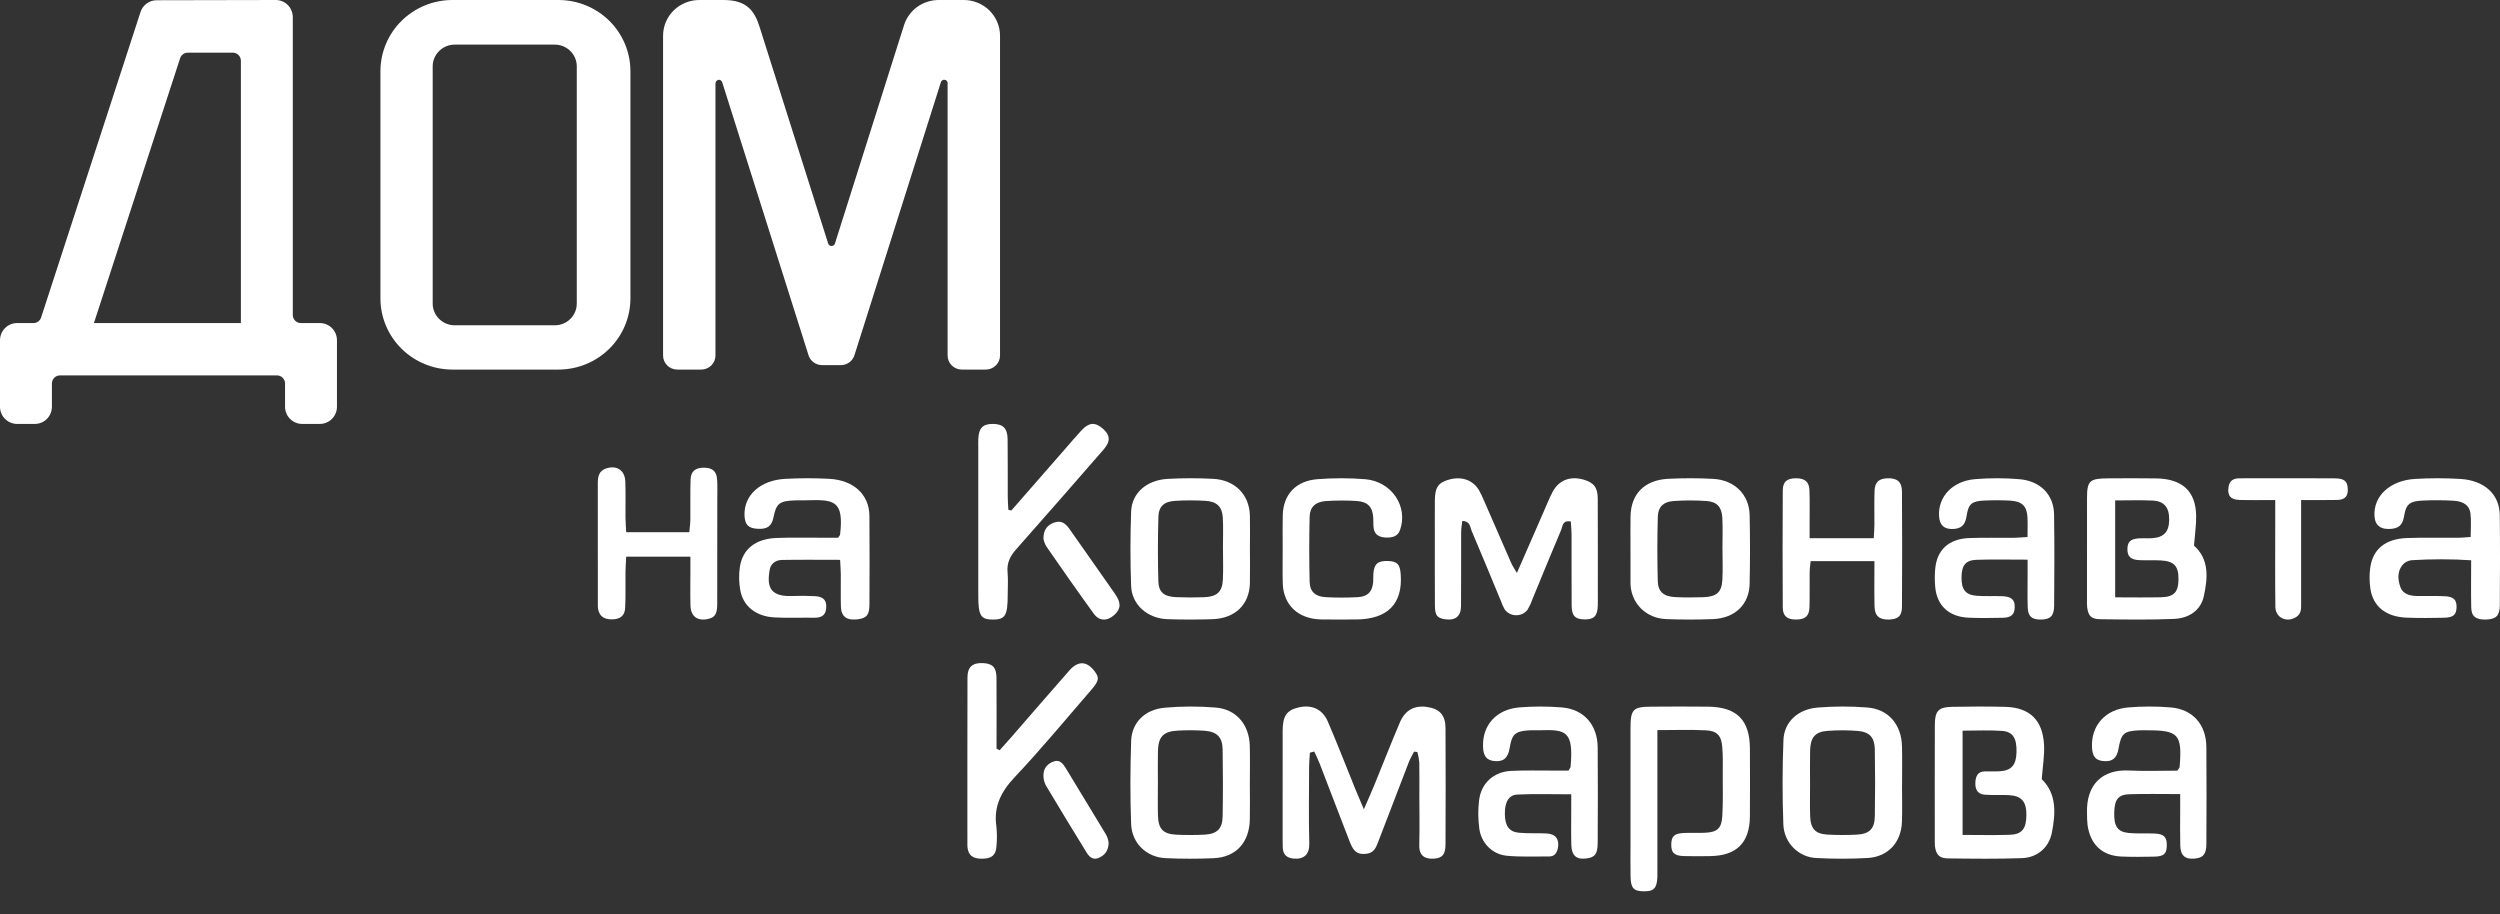
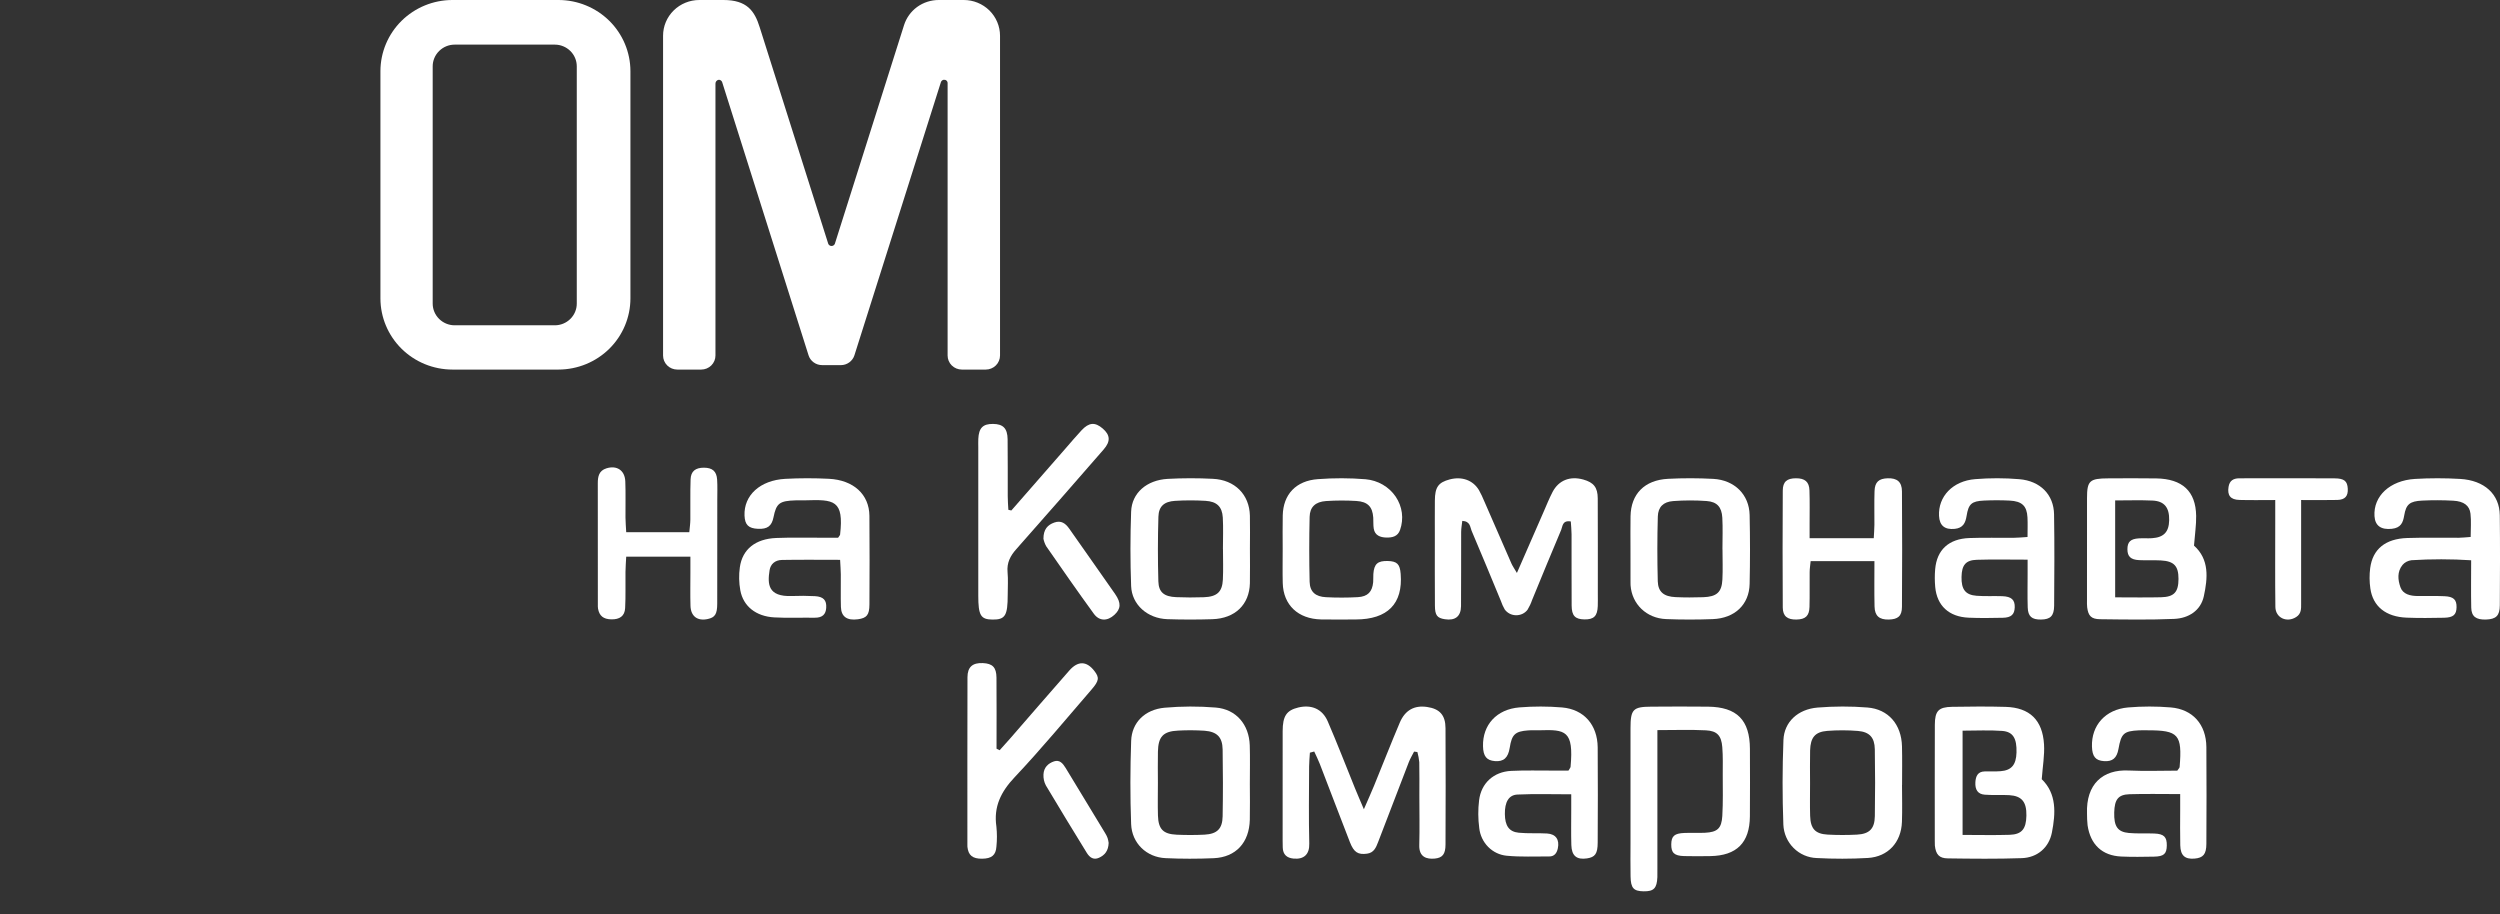
<svg xmlns="http://www.w3.org/2000/svg" width="93" height="34" viewBox="0 0 93 34" fill="none">
  <rect x="0" y="0" width="93" height="34" fill="#333333" stroke="none" />
  <path d="M56.429 21.314C56.777 20.516 57.1 19.777 57.423 19.039C57.531 18.792 57.631 18.541 57.755 18.302C57.984 17.864 58.407 17.7 58.903 17.84C59.284 17.948 59.434 18.131 59.436 18.54C59.442 19.726 59.439 20.912 59.439 22.098C59.439 22.249 59.443 22.399 59.437 22.549C59.423 22.919 59.291 23.048 58.939 23.042C58.596 23.036 58.468 22.908 58.465 22.527C58.459 21.641 58.465 20.756 58.462 19.87C58.461 19.711 58.443 19.552 58.434 19.398C58.114 19.346 58.132 19.58 58.077 19.709C57.708 20.575 57.355 21.448 56.995 22.318C56.952 22.445 56.894 22.567 56.824 22.683C56.776 22.747 56.712 22.799 56.637 22.835C56.563 22.87 56.48 22.888 56.397 22.887C56.314 22.886 56.232 22.866 56.159 22.829C56.086 22.791 56.023 22.737 55.976 22.672C55.917 22.569 55.868 22.462 55.831 22.351C55.469 21.481 55.114 20.609 54.743 19.743C54.685 19.609 54.701 19.393 54.397 19.377C54.382 19.518 54.355 19.655 54.355 19.793C54.351 20.712 54.358 21.631 54.35 22.55C54.346 22.934 54.13 23.096 53.746 23.035C53.462 22.99 53.381 22.892 53.379 22.528C53.372 21.693 53.376 20.857 53.376 20.022C53.376 19.554 53.373 19.086 53.377 18.619C53.381 18.12 53.506 17.947 53.93 17.834C54.383 17.715 54.796 17.862 55.018 18.234C55.092 18.367 55.157 18.504 55.214 18.644C55.551 19.415 55.884 20.187 56.223 20.957C56.269 21.061 56.336 21.155 56.429 21.314Z" fill="white" />
  <path d="M48.728 28C48.718 28.172 48.7 28.343 48.699 28.514C48.696 29.47 48.681 30.427 48.705 31.382C48.716 31.784 48.504 31.977 48.117 31.939C47.875 31.916 47.725 31.793 47.718 31.528C47.715 31.438 47.714 31.348 47.714 31.258C47.714 29.904 47.711 28.552 47.715 27.199C47.716 26.634 47.861 26.424 48.297 26.319C48.784 26.202 49.191 26.37 49.392 26.835C49.748 27.659 50.07 28.497 50.408 29.329C50.5 29.556 50.599 29.78 50.736 30.104C50.894 29.74 51.01 29.485 51.116 29.226C51.436 28.445 51.742 27.657 52.072 26.881C52.273 26.411 52.618 26.231 53.086 26.299C53.555 26.367 53.771 26.601 53.773 27.089C53.78 28.532 53.78 29.975 53.773 31.418C53.772 31.775 53.66 31.912 53.373 31.939C53.074 31.967 52.783 31.887 52.797 31.437C52.814 30.824 52.8 30.21 52.8 29.597C52.8 29.182 52.806 28.767 52.797 28.352C52.784 28.225 52.761 28.099 52.727 27.976C52.686 27.971 52.645 27.965 52.604 27.959C52.538 28.091 52.459 28.219 52.406 28.357C52.023 29.345 51.643 30.334 51.266 31.325C51.187 31.532 51.107 31.724 50.851 31.757C50.523 31.8 50.367 31.713 50.218 31.333C49.84 30.362 49.471 29.388 49.096 28.416C49.035 28.259 48.959 28.109 48.889 27.956C48.836 27.971 48.782 27.985 48.728 28Z" fill="white" />
  <path d="M75.953 28.986C76.512 29.527 76.471 30.251 76.331 30.969C76.22 31.535 75.786 31.903 75.212 31.923C74.294 31.955 73.375 31.945 72.457 31.932C72.133 31.928 72.013 31.781 71.977 31.456C71.973 31.4 71.972 31.345 71.974 31.289C71.974 29.847 71.97 28.405 71.976 26.962C71.978 26.446 72.113 26.303 72.616 26.294C73.282 26.283 73.949 26.276 74.614 26.296C75.503 26.323 75.984 26.785 76.038 27.694C76.062 28.092 75.989 28.497 75.953 28.986ZM73.008 27.181V31.059C73.615 31.059 74.187 31.073 74.758 31.055C75.211 31.041 75.373 30.837 75.382 30.343C75.392 29.833 75.212 29.608 74.744 29.58C74.439 29.562 74.132 29.587 73.828 29.562C73.574 29.541 73.469 29.378 73.484 29.099C73.497 28.874 73.574 28.702 73.83 28.697C74.028 28.693 74.226 28.704 74.423 28.688C74.83 28.657 75.001 28.449 75.014 27.993C75.028 27.47 74.888 27.221 74.481 27.19C74.003 27.154 73.522 27.181 73.008 27.181V27.181Z" fill="white" />
  <path d="M81.617 20.297C82.192 20.809 82.129 21.505 81.982 22.182C81.867 22.707 81.426 22.999 80.88 23.023C79.963 23.062 79.043 23.046 78.124 23.035C77.791 23.031 77.683 22.907 77.643 22.594C77.635 22.508 77.633 22.423 77.636 22.337C77.636 21.068 77.633 19.799 77.637 18.53C77.638 17.883 77.732 17.798 78.427 17.795C79.022 17.793 79.617 17.787 80.212 17.797C81.185 17.813 81.682 18.273 81.697 19.189C81.703 19.527 81.65 19.866 81.617 20.297ZM78.684 18.616V22.221C79.278 22.221 79.833 22.232 80.388 22.218C80.878 22.207 81.039 22.026 81.04 21.535C81.04 21.054 80.875 20.875 80.384 20.848C80.115 20.833 79.844 20.851 79.575 20.837C79.261 20.821 79.14 20.699 79.14 20.432C79.14 20.159 79.256 20.045 79.567 20.027C79.728 20.017 79.891 20.032 80.052 20.021C80.492 19.993 80.683 19.791 80.693 19.356C80.704 18.883 80.516 18.641 80.074 18.621C79.628 18.6 79.18 18.616 78.684 18.616V18.616Z" fill="white" />
  <path d="M58.347 28.666C58.392 28.588 58.422 28.558 58.425 28.526C58.548 27.172 58.235 27.136 57.269 27.166C57.128 27.17 56.986 27.16 56.846 27.171C56.36 27.206 56.24 27.322 56.162 27.815C56.103 28.19 55.937 28.34 55.611 28.313C55.302 28.289 55.176 28.132 55.168 27.76C55.149 26.968 55.672 26.384 56.524 26.315C57.051 26.272 57.581 26.273 58.109 26.317C58.924 26.387 59.426 26.966 59.434 27.802C59.444 28.984 59.44 30.166 59.434 31.348C59.432 31.763 59.336 31.888 59.032 31.933C58.653 31.988 58.467 31.839 58.454 31.439C58.441 31.003 58.45 30.566 58.45 30.13C58.45 29.951 58.45 29.773 58.45 29.548C57.745 29.548 57.097 29.527 56.452 29.557C56.12 29.572 55.975 29.841 55.981 30.284C55.986 30.715 56.134 30.941 56.495 30.977C56.845 31.012 57.2 30.985 57.551 31.006C57.878 31.026 58.02 31.235 57.951 31.56C57.914 31.736 57.822 31.862 57.631 31.86C57.102 31.857 56.57 31.884 56.046 31.833C55.788 31.808 55.545 31.692 55.36 31.505C55.175 31.318 55.057 31.07 55.028 30.804C54.983 30.462 54.98 30.114 55.022 29.771C55.1 29.13 55.566 28.709 56.217 28.677C56.745 28.651 57.275 28.668 57.803 28.666C57.994 28.666 58.184 28.666 58.347 28.666Z" fill="white" />
  <path d="M81.103 29.54C80.416 29.54 79.818 29.526 79.22 29.545C78.795 29.559 78.662 29.74 78.649 30.223C78.636 30.74 78.773 30.949 79.195 30.987C79.51 31.016 79.829 30.994 80.146 31.007C80.5 31.022 80.61 31.136 80.605 31.453C80.6 31.764 80.497 31.861 80.125 31.867C79.72 31.875 79.314 31.881 78.909 31.863C78.201 31.831 77.763 31.418 77.658 30.701C77.643 30.556 77.636 30.41 77.637 30.265C77.597 29.171 78.221 28.617 79.186 28.663C79.798 28.692 80.413 28.668 80.995 28.668C81.045 28.592 81.079 28.565 81.082 28.534C81.182 27.321 81.044 27.165 79.877 27.167C79.771 27.167 79.665 27.163 79.56 27.169C79.004 27.197 78.909 27.285 78.807 27.862C78.747 28.2 78.587 28.336 78.271 28.314C77.955 28.293 77.832 28.145 77.821 27.773C77.797 26.984 78.321 26.389 79.165 26.317C79.692 26.272 80.222 26.272 80.749 26.316C81.573 26.384 82.07 26.952 82.077 27.791C82.086 28.992 82.083 30.193 82.077 31.394C82.075 31.781 81.956 31.913 81.637 31.94C81.282 31.97 81.116 31.828 81.106 31.45C81.095 31.014 81.103 30.577 81.103 30.14C81.103 29.962 81.103 29.784 81.103 29.54Z" fill="white" />
  <path d="M75.427 20.819C74.742 20.819 74.14 20.805 73.54 20.824C73.123 20.837 72.978 21.02 72.969 21.459C72.959 21.924 73.112 22.131 73.529 22.163C73.846 22.187 74.166 22.167 74.485 22.178C74.828 22.191 74.958 22.314 74.948 22.596C74.939 22.858 74.817 22.974 74.507 22.981C74.082 22.99 73.656 22.997 73.232 22.978C72.5 22.946 72.054 22.532 71.99 21.836C71.97 21.617 71.969 21.397 71.988 21.177C72.049 20.454 72.494 20.042 73.263 20.015C73.811 19.995 74.361 20.011 74.91 20.006C75.065 20.005 75.22 19.989 75.424 19.976C75.424 19.713 75.434 19.48 75.422 19.247C75.4 18.821 75.218 18.645 74.759 18.622C74.441 18.606 74.122 18.606 73.803 18.621C73.347 18.643 73.228 18.743 73.157 19.193C73.115 19.458 73.021 19.643 72.715 19.674C72.344 19.711 72.15 19.552 72.132 19.19C72.097 18.47 72.639 17.891 73.478 17.824C74.026 17.779 74.576 17.78 75.123 17.826C75.903 17.893 76.399 18.404 76.411 19.132C76.43 20.265 76.422 21.399 76.414 22.532C76.411 22.915 76.273 23.043 75.925 23.047C75.585 23.052 75.442 22.933 75.431 22.597C75.418 22.191 75.427 21.784 75.427 21.378C75.427 21.213 75.427 21.047 75.427 20.819Z" fill="white" />
  <path d="M31.178 20.003C31.233 19.921 31.249 19.907 31.251 19.892C31.4 18.593 31.023 18.579 29.954 18.612C29.839 18.616 29.723 18.61 29.607 18.613C28.995 18.631 28.88 18.719 28.774 19.244C28.708 19.57 28.55 19.688 28.198 19.672C27.845 19.657 27.71 19.525 27.696 19.18C27.666 18.427 28.273 17.864 29.215 17.813C29.754 17.784 30.294 17.784 30.832 17.811C31.753 17.857 32.334 18.392 32.342 19.187C32.352 20.287 32.348 21.387 32.343 22.487C32.341 22.877 32.242 22.992 31.915 23.037C31.51 23.091 31.294 22.943 31.282 22.579C31.27 22.173 31.282 21.767 31.278 21.361C31.276 21.196 31.262 21.03 31.252 20.826C30.505 20.826 29.798 20.817 29.091 20.83C28.828 20.834 28.663 20.988 28.628 21.214C28.546 21.735 28.569 22.202 29.451 22.172C29.74 22.161 30.029 22.162 30.317 22.177C30.637 22.196 30.753 22.33 30.735 22.611C30.721 22.853 30.594 22.984 30.302 22.979C29.801 22.972 29.298 22.995 28.8 22.967C28.121 22.928 27.649 22.552 27.54 21.962C27.488 21.678 27.482 21.389 27.522 21.104C27.615 20.434 28.101 20.045 28.875 20.013C29.433 19.99 29.992 20.005 30.551 20.003C30.761 20.003 30.97 20.003 31.178 20.003Z" fill="white" />
  <path d="M61.655 27.16V27.828C61.655 29.32 61.655 30.812 61.655 32.304C61.655 32.413 61.658 32.522 61.654 32.631C61.636 33.046 61.52 33.163 61.142 33.157C60.77 33.151 60.665 33.039 60.657 32.603C60.648 32.185 60.655 31.767 60.655 31.348C60.654 29.929 60.655 28.51 60.655 27.091C60.656 26.388 60.746 26.292 61.423 26.288C62.127 26.283 62.832 26.28 63.537 26.288C64.614 26.3 65.094 26.786 65.097 27.859C65.1 28.696 65.103 29.533 65.096 30.37C65.088 31.35 64.604 31.832 63.62 31.847C63.295 31.852 62.97 31.855 62.645 31.846C62.281 31.835 62.167 31.723 62.171 31.41C62.175 31.102 62.287 31 62.664 30.986C62.917 30.976 63.171 30.991 63.423 30.979C63.885 30.956 64.043 30.821 64.07 30.353C64.1 29.845 64.086 29.335 64.086 28.826C64.086 28.48 64.097 28.133 64.069 27.79C64.035 27.366 63.877 27.189 63.46 27.168C62.886 27.139 62.31 27.16 61.655 27.16Z" fill="white" />
  <path d="M91.909 19.975C91.909 19.67 91.934 19.386 91.902 19.107C91.866 18.806 91.653 18.648 91.264 18.626C90.878 18.604 90.492 18.603 90.106 18.622C89.644 18.645 89.507 18.756 89.436 19.177C89.392 19.437 89.317 19.635 88.976 19.672C88.573 19.714 88.353 19.557 88.331 19.201C88.285 18.459 88.898 17.874 89.838 17.816C90.397 17.783 90.958 17.783 91.517 17.816C92.422 17.868 92.983 18.387 92.992 19.168C93.006 20.284 93 21.401 92.993 22.518C92.991 22.906 92.852 23.035 92.477 23.047C92.109 23.058 91.938 22.934 91.93 22.606C91.917 22.034 91.927 21.461 91.927 20.842C91.187 20.794 90.444 20.794 89.704 20.84C89.572 20.858 89.453 20.921 89.374 21.015C89.168 21.27 89.2 21.57 89.296 21.844C89.387 22.104 89.658 22.172 89.95 22.172C90.278 22.172 90.607 22.165 90.935 22.179C91.275 22.194 91.388 22.309 91.384 22.587C91.379 22.865 91.266 22.972 90.921 22.98C90.458 22.99 89.993 22.995 89.53 22.977C88.755 22.947 88.272 22.56 88.177 21.89C88.141 21.639 88.139 21.385 88.171 21.133C88.264 20.427 88.736 20.041 89.55 20.014C90.187 19.993 90.825 20.009 91.462 20.005C91.594 20.004 91.725 19.988 91.909 19.975Z" fill="white" />
  <path d="M37.186 27.909C37.313 27.767 37.442 27.628 37.566 27.485C38.303 26.638 39.036 25.787 39.778 24.944C40.102 24.575 40.423 24.588 40.71 24.959C40.9 25.204 40.89 25.323 40.604 25.653C39.659 26.745 38.739 27.859 37.748 28.909C37.233 29.454 36.958 30.011 37.066 30.75C37.092 30.997 37.092 31.245 37.067 31.491C37.047 31.814 36.888 31.94 36.533 31.944C36.181 31.948 36.02 31.818 35.988 31.501C35.987 31.484 35.987 31.466 35.987 31.448C35.987 29.363 35.984 27.279 35.99 25.194C35.991 24.81 36.182 24.65 36.562 24.667C36.92 24.683 37.065 24.823 37.069 25.207C37.077 26.088 37.071 26.97 37.071 27.851L37.186 27.909Z" fill="white" />
  <path d="M60.654 20.388C60.654 19.994 60.649 19.601 60.656 19.208C60.669 18.377 61.175 17.857 62.053 17.812C62.613 17.783 63.174 17.784 63.734 17.814C64.526 17.858 65.07 18.4 65.086 19.158C65.105 20.013 65.105 20.868 65.086 21.723C65.069 22.491 64.534 23 63.714 23.031C63.136 23.053 62.556 23.053 61.979 23.03C61.246 23.001 60.706 22.471 60.657 21.773C60.654 21.739 60.655 21.705 60.655 21.671C60.655 21.243 60.654 20.815 60.654 20.388ZM64.077 20.434H64.075C64.075 20.041 64.092 19.648 64.07 19.256C64.047 18.86 63.872 18.666 63.486 18.638C63.072 18.608 62.656 18.609 62.242 18.64C61.878 18.667 61.681 18.858 61.671 19.214C61.648 20.017 61.648 20.82 61.669 21.623C61.681 22.022 61.897 22.194 62.333 22.213C62.675 22.229 63.02 22.228 63.362 22.216C63.862 22.198 64.049 22.031 64.073 21.562C64.093 21.187 64.077 20.81 64.077 20.434V20.434Z" fill="white" />
  <path d="M46.497 20.413C46.497 20.841 46.505 21.268 46.496 21.696C46.477 22.49 45.947 23.006 45.102 23.034C44.543 23.052 43.982 23.052 43.423 23.033C42.687 23.007 42.104 22.496 42.078 21.801C42.044 20.878 42.045 19.953 42.078 19.03C42.104 18.339 42.655 17.859 43.439 17.814C43.998 17.784 44.559 17.783 45.118 17.812C45.938 17.85 46.477 18.398 46.496 19.181C46.506 19.592 46.497 20.002 46.497 20.413ZM45.495 20.431H45.493C45.493 20.038 45.51 19.644 45.488 19.252C45.464 18.848 45.266 18.656 44.844 18.631C44.466 18.608 44.087 18.608 43.708 18.632C43.307 18.658 43.105 18.836 43.093 19.218C43.069 20.021 43.068 20.824 43.091 21.628C43.103 22.036 43.309 22.195 43.753 22.214C44.095 22.229 44.439 22.229 44.781 22.217C45.272 22.199 45.469 22.021 45.491 21.559C45.509 21.184 45.495 20.807 45.495 20.431Z" fill="white" />
  <path d="M46.494 29.166C46.495 29.609 46.503 30.051 46.493 30.493C46.473 31.344 45.976 31.888 45.152 31.925C44.554 31.951 43.953 31.951 43.355 31.923C42.653 31.89 42.105 31.37 42.078 30.656C42.04 29.626 42.043 28.593 42.079 27.562C42.102 26.879 42.588 26.395 43.323 26.327C43.956 26.271 44.593 26.269 45.226 26.321C45.984 26.383 46.467 26.952 46.491 27.729C46.506 28.208 46.494 28.687 46.494 29.166ZM43.074 29.122C43.074 29.528 43.064 29.933 43.076 30.338C43.091 30.844 43.269 31.028 43.774 31.051C44.118 31.066 44.464 31.067 44.808 31.049C45.276 31.024 45.474 30.832 45.482 30.366C45.497 29.538 45.496 28.709 45.482 27.88C45.474 27.421 45.273 27.219 44.808 27.183C44.482 27.162 44.155 27.16 43.829 27.178C43.272 27.204 43.086 27.401 43.075 27.962C43.067 28.349 43.073 28.736 43.074 29.122Z" fill="white" />
  <path d="M70.755 29.2C70.755 29.66 70.769 30.121 70.752 30.581C70.723 31.336 70.236 31.87 69.489 31.916C68.854 31.953 68.218 31.953 67.583 31.919C67.26 31.909 66.952 31.776 66.722 31.546C66.491 31.316 66.355 31.006 66.341 30.678C66.302 29.63 66.303 28.578 66.344 27.53C66.369 26.858 66.88 26.382 67.615 26.321C68.231 26.271 68.85 26.27 69.466 26.319C70.249 26.38 70.734 26.952 70.754 27.763C70.766 28.242 70.757 28.721 70.757 29.2L70.755 29.2ZM67.334 29.131C67.334 29.536 67.325 29.941 67.337 30.346C67.351 30.829 67.525 31.021 67.988 31.047C68.351 31.067 68.715 31.067 69.077 31.048C69.543 31.024 69.737 30.83 69.744 30.358C69.758 29.53 69.757 28.701 69.743 27.872C69.735 27.435 69.546 27.227 69.115 27.191C68.735 27.16 68.353 27.16 67.973 27.189C67.52 27.225 67.349 27.435 67.336 27.916C67.326 28.32 67.334 28.726 67.334 29.131V29.131Z" fill="white" />
  <path d="M37.622 18.99C38.292 18.224 38.961 17.458 39.63 16.692C39.83 16.464 40.025 16.23 40.232 16.009C40.512 15.71 40.735 15.696 41.021 15.941C41.299 16.18 41.321 16.416 41.057 16.719C39.98 17.959 38.897 19.194 37.809 20.425C37.581 20.68 37.45 20.937 37.481 21.281C37.507 21.562 37.487 21.846 37.487 22.129C37.486 22.902 37.395 23.052 36.923 23.048C36.482 23.044 36.392 22.895 36.392 22.158C36.392 20.321 36.391 18.483 36.392 16.645C36.392 16.539 36.388 16.433 36.393 16.327C36.412 15.92 36.564 15.766 36.94 15.77C37.313 15.773 37.477 15.932 37.483 16.338C37.493 17.044 37.485 17.751 37.488 18.458C37.488 18.627 37.502 18.796 37.511 18.965L37.622 18.99Z" fill="white" />
  <path d="M69.729 20.874H67.356C67.342 21.024 67.32 21.152 67.319 21.281C67.314 21.714 67.325 22.147 67.313 22.58C67.304 22.915 67.16 23.041 66.826 23.047C66.492 23.053 66.321 22.923 66.319 22.602C66.311 21.153 66.31 19.703 66.319 18.253C66.32 17.919 66.475 17.793 66.808 17.792C67.141 17.79 67.302 17.922 67.312 18.245C67.326 18.662 67.317 19.079 67.317 19.495C67.317 19.659 67.317 19.822 67.317 20.02H69.704C69.713 19.84 69.726 19.678 69.728 19.516C69.731 19.099 69.718 18.682 69.733 18.266C69.745 17.93 69.893 17.802 70.223 17.792C70.57 17.781 70.751 17.925 70.753 18.278C70.763 19.71 70.763 21.143 70.753 22.576C70.751 22.921 70.602 23.039 70.263 23.047C69.911 23.055 69.741 22.915 69.733 22.56C69.72 22.014 69.729 21.467 69.729 20.874Z" fill="white" />
  <path d="M25.683 20.707H23.295C23.285 20.904 23.27 21.093 23.268 21.281C23.262 21.729 23.279 22.177 23.255 22.622C23.239 22.919 23.052 23.047 22.738 23.04C22.448 23.033 22.295 22.912 22.247 22.643C22.24 22.59 22.237 22.536 22.24 22.483C22.239 20.98 22.239 19.477 22.238 17.974C22.238 17.725 22.281 17.509 22.559 17.422C22.946 17.301 23.244 17.495 23.261 17.907C23.279 18.354 23.264 18.801 23.268 19.248C23.27 19.422 23.284 19.596 23.295 19.798H25.642C25.656 19.641 25.679 19.488 25.681 19.336C25.687 18.835 25.672 18.334 25.69 17.833C25.7 17.529 25.873 17.397 26.187 17.398C26.502 17.4 26.657 17.53 26.677 17.841C26.694 18.09 26.682 18.342 26.683 18.592C26.683 19.88 26.685 21.168 26.681 22.456C26.68 22.848 26.597 22.968 26.331 23.027C25.95 23.112 25.698 22.93 25.686 22.538C25.674 22.127 25.683 21.715 25.683 21.304C25.683 21.127 25.683 20.951 25.683 20.707Z" fill="white" />
  <path d="M47.716 20.407C47.716 19.997 47.709 19.586 47.718 19.175C47.735 18.394 48.207 17.882 49.029 17.824C49.618 17.779 50.211 17.78 50.8 17.828C51.025 17.848 51.243 17.916 51.437 18.028C51.63 18.14 51.795 18.292 51.918 18.473C52.041 18.654 52.12 18.86 52.149 19.074C52.177 19.288 52.155 19.506 52.083 19.711C52 19.956 51.796 20.002 51.573 19.997C51.344 19.992 51.143 19.916 51.103 19.664C51.081 19.53 51.094 19.391 51.085 19.255C51.057 18.851 50.881 18.662 50.455 18.636C50.08 18.613 49.703 18.614 49.328 18.639C48.934 18.666 48.727 18.859 48.718 19.228C48.699 20.032 48.699 20.836 48.718 21.64C48.727 22.015 48.933 22.197 49.33 22.216C49.723 22.236 50.118 22.236 50.511 22.214C50.884 22.192 51.047 22.015 51.082 21.658C51.092 21.556 51.081 21.453 51.089 21.351C51.116 20.977 51.248 20.86 51.624 20.869C51.97 20.878 52.077 20.984 52.105 21.348C52.193 22.459 51.619 23.042 50.434 23.044C50.004 23.045 49.574 23.052 49.144 23.043C48.287 23.024 47.74 22.506 47.718 21.69C47.707 21.263 47.717 20.835 47.716 20.407Z" fill="white" />
  <path d="M85.602 18.601C85.602 18.837 85.602 19.018 85.602 19.2C85.602 20.285 85.602 21.37 85.602 22.454C85.603 22.642 85.612 22.829 85.42 22.952C85.072 23.177 84.649 22.986 84.644 22.578C84.631 21.544 84.639 20.51 84.639 19.476C84.638 19.208 84.639 18.94 84.639 18.601C84.165 18.601 83.737 18.61 83.309 18.598C82.971 18.59 82.849 18.426 82.903 18.106C82.94 17.881 83.082 17.793 83.303 17.793C83.615 17.794 83.928 17.792 84.241 17.792C85.11 17.792 85.98 17.788 86.849 17.795C87.208 17.797 87.322 17.898 87.337 18.18C87.352 18.454 87.239 18.59 86.951 18.598C86.521 18.609 86.091 18.601 85.602 18.601Z" fill="white" />
  <path d="M41.242 31.358C41.231 31.656 41.093 31.814 40.883 31.909C40.683 32 40.537 31.902 40.428 31.725C39.917 30.892 39.406 30.06 38.907 29.219C38.841 29.096 38.81 28.954 38.817 28.811C38.829 28.544 38.996 28.396 39.209 28.323C39.417 28.253 39.537 28.396 39.643 28.57C40.131 29.377 40.62 30.183 41.109 30.988C41.147 31.046 41.178 31.11 41.203 31.176C41.221 31.236 41.234 31.297 41.242 31.358V31.358Z" fill="white" />
  <path d="M38.816 20.043C38.815 19.689 38.974 19.525 39.221 19.438C39.475 19.349 39.639 19.469 39.78 19.672C40.343 20.483 40.92 21.284 41.481 22.096C41.716 22.435 41.696 22.65 41.456 22.872C41.197 23.111 40.895 23.114 40.69 22.831C40.087 22.003 39.503 21.162 38.919 20.321C38.87 20.234 38.836 20.14 38.816 20.043V20.043Z" fill="white" />
  <path d="M35.852 0H34.919C34.631 -2.8919e-07 34.351 0.091 34.119 0.258C33.888 0.426 33.717 0.663 33.631 0.933L31.056 9.07C31.046 9.094 31.029 9.115 31.007 9.129C30.985 9.143 30.959 9.151 30.933 9.151C30.907 9.151 30.881 9.143 30.86 9.129C30.838 9.115 30.821 9.094 30.811 9.07L28.262 1.018C28.07 0.4 27.783 -9.73898e-08 26.91 5.00749e-06L26.015 0C25.657 0 25.314 0.14 25.061 0.389C24.808 0.638 24.666 0.976 24.666 1.329V13.226C24.666 13.364 24.722 13.497 24.821 13.595C24.921 13.693 25.055 13.748 25.196 13.748H26.085C26.155 13.748 26.224 13.734 26.288 13.708C26.352 13.682 26.411 13.643 26.46 13.595C26.509 13.546 26.548 13.489 26.575 13.425C26.602 13.362 26.615 13.294 26.615 13.226V3.113C26.614 3.077 26.626 3.043 26.649 3.016C26.672 2.989 26.705 2.971 26.74 2.967C26.767 2.967 26.794 2.976 26.816 2.992C26.839 3.007 26.855 3.03 26.864 3.055L30.078 13.217C30.111 13.323 30.178 13.416 30.269 13.481C30.36 13.547 30.47 13.583 30.583 13.582L31.28 13.583C31.392 13.583 31.503 13.547 31.593 13.481C31.684 13.415 31.752 13.322 31.785 13.216L34.999 3.064C35.005 3.04 35.019 3.017 35.038 3C35.057 2.983 35.081 2.971 35.106 2.967C35.125 2.965 35.144 2.967 35.161 2.972C35.179 2.977 35.196 2.986 35.21 2.998C35.223 3.01 35.234 3.024 35.241 3.041C35.248 3.057 35.251 3.074 35.251 3.092V13.226C35.251 13.364 35.307 13.497 35.406 13.595C35.506 13.693 35.641 13.748 35.781 13.748H36.671C36.74 13.748 36.809 13.734 36.873 13.708C36.938 13.682 36.996 13.643 37.045 13.595C37.095 13.546 37.134 13.489 37.16 13.425C37.187 13.362 37.201 13.294 37.201 13.225V1.329C37.201 1.155 37.166 0.982 37.098 0.821C37.03 0.659 36.931 0.513 36.806 0.389C36.68 0.266 36.532 0.168 36.368 0.101C36.204 0.034 36.029 -9.57683e-08 35.852 0V0Z" fill="white" />
-   <path d="M11.902 12.018H11.19C11.111 12.018 11.036 11.987 10.98 11.93C10.924 11.874 10.892 11.798 10.892 11.718V0.639C10.892 0.469 10.825 0.307 10.707 0.187C10.588 0.068 10.427 0 10.259 0L5.827 0.009C5.694 0.009 5.564 0.051 5.456 0.13C5.348 0.209 5.268 0.321 5.227 0.448L1.529 11.812C1.509 11.872 1.471 11.924 1.42 11.961C1.369 11.999 1.308 12.019 1.245 12.018H0.633C0.465 12.019 0.304 12.086 0.186 12.206C0.067 12.325 0 12.488 0 12.657V15.131C0 15.3 0.067 15.463 0.186 15.582C0.304 15.702 0.465 15.769 0.633 15.77H1.298C1.466 15.769 1.627 15.702 1.745 15.582C1.864 15.463 1.931 15.3 1.931 15.131V14.266C1.931 14.187 1.963 14.11 2.018 14.054C2.074 13.997 2.15 13.966 2.229 13.965H10.306C10.385 13.966 10.46 13.997 10.516 14.054C10.572 14.11 10.604 14.186 10.604 14.266V15.131C10.604 15.3 10.671 15.463 10.79 15.582C10.908 15.702 11.069 15.769 11.237 15.77H11.902C12.069 15.769 12.23 15.702 12.349 15.582C12.468 15.463 12.535 15.3 12.535 15.131V12.657C12.535 12.488 12.468 12.325 12.349 12.206C12.23 12.086 12.069 12.019 11.902 12.018V12.018ZM3.494 12.018L6.7 2.167C6.719 2.106 6.757 2.054 6.808 2.017C6.859 1.98 6.92 1.96 6.983 1.96H8.663C8.742 1.96 8.818 1.992 8.874 2.048C8.93 2.105 8.961 2.181 8.961 2.261V12.018H3.494Z" fill="white" />
  <path d="M20.776 0H16.829C16.119 0.001 15.439 0.28 14.937 0.776C14.435 1.272 14.153 1.945 14.152 2.647V11.102C14.153 11.803 14.435 12.476 14.937 12.972C15.439 13.468 16.119 13.747 16.829 13.748H20.776C21.486 13.747 22.166 13.468 22.668 12.972C23.169 12.476 23.451 11.803 23.452 11.102V2.647C23.451 1.945 23.169 1.272 22.668 0.776C22.166 0.28 21.486 0.001 20.776 0ZM21.456 2.467V11.294C21.456 11.508 21.37 11.713 21.217 11.864C21.064 12.015 20.856 12.101 20.64 12.101H16.913C16.696 12.101 16.489 12.015 16.336 11.864C16.183 11.713 16.096 11.508 16.096 11.294V2.467C16.096 2.253 16.183 2.048 16.336 1.897C16.489 1.746 16.696 1.66 16.913 1.66H20.64C20.856 1.66 21.064 1.746 21.217 1.897C21.37 2.048 21.456 2.253 21.456 2.467H21.456Z" fill="white" />
</svg>